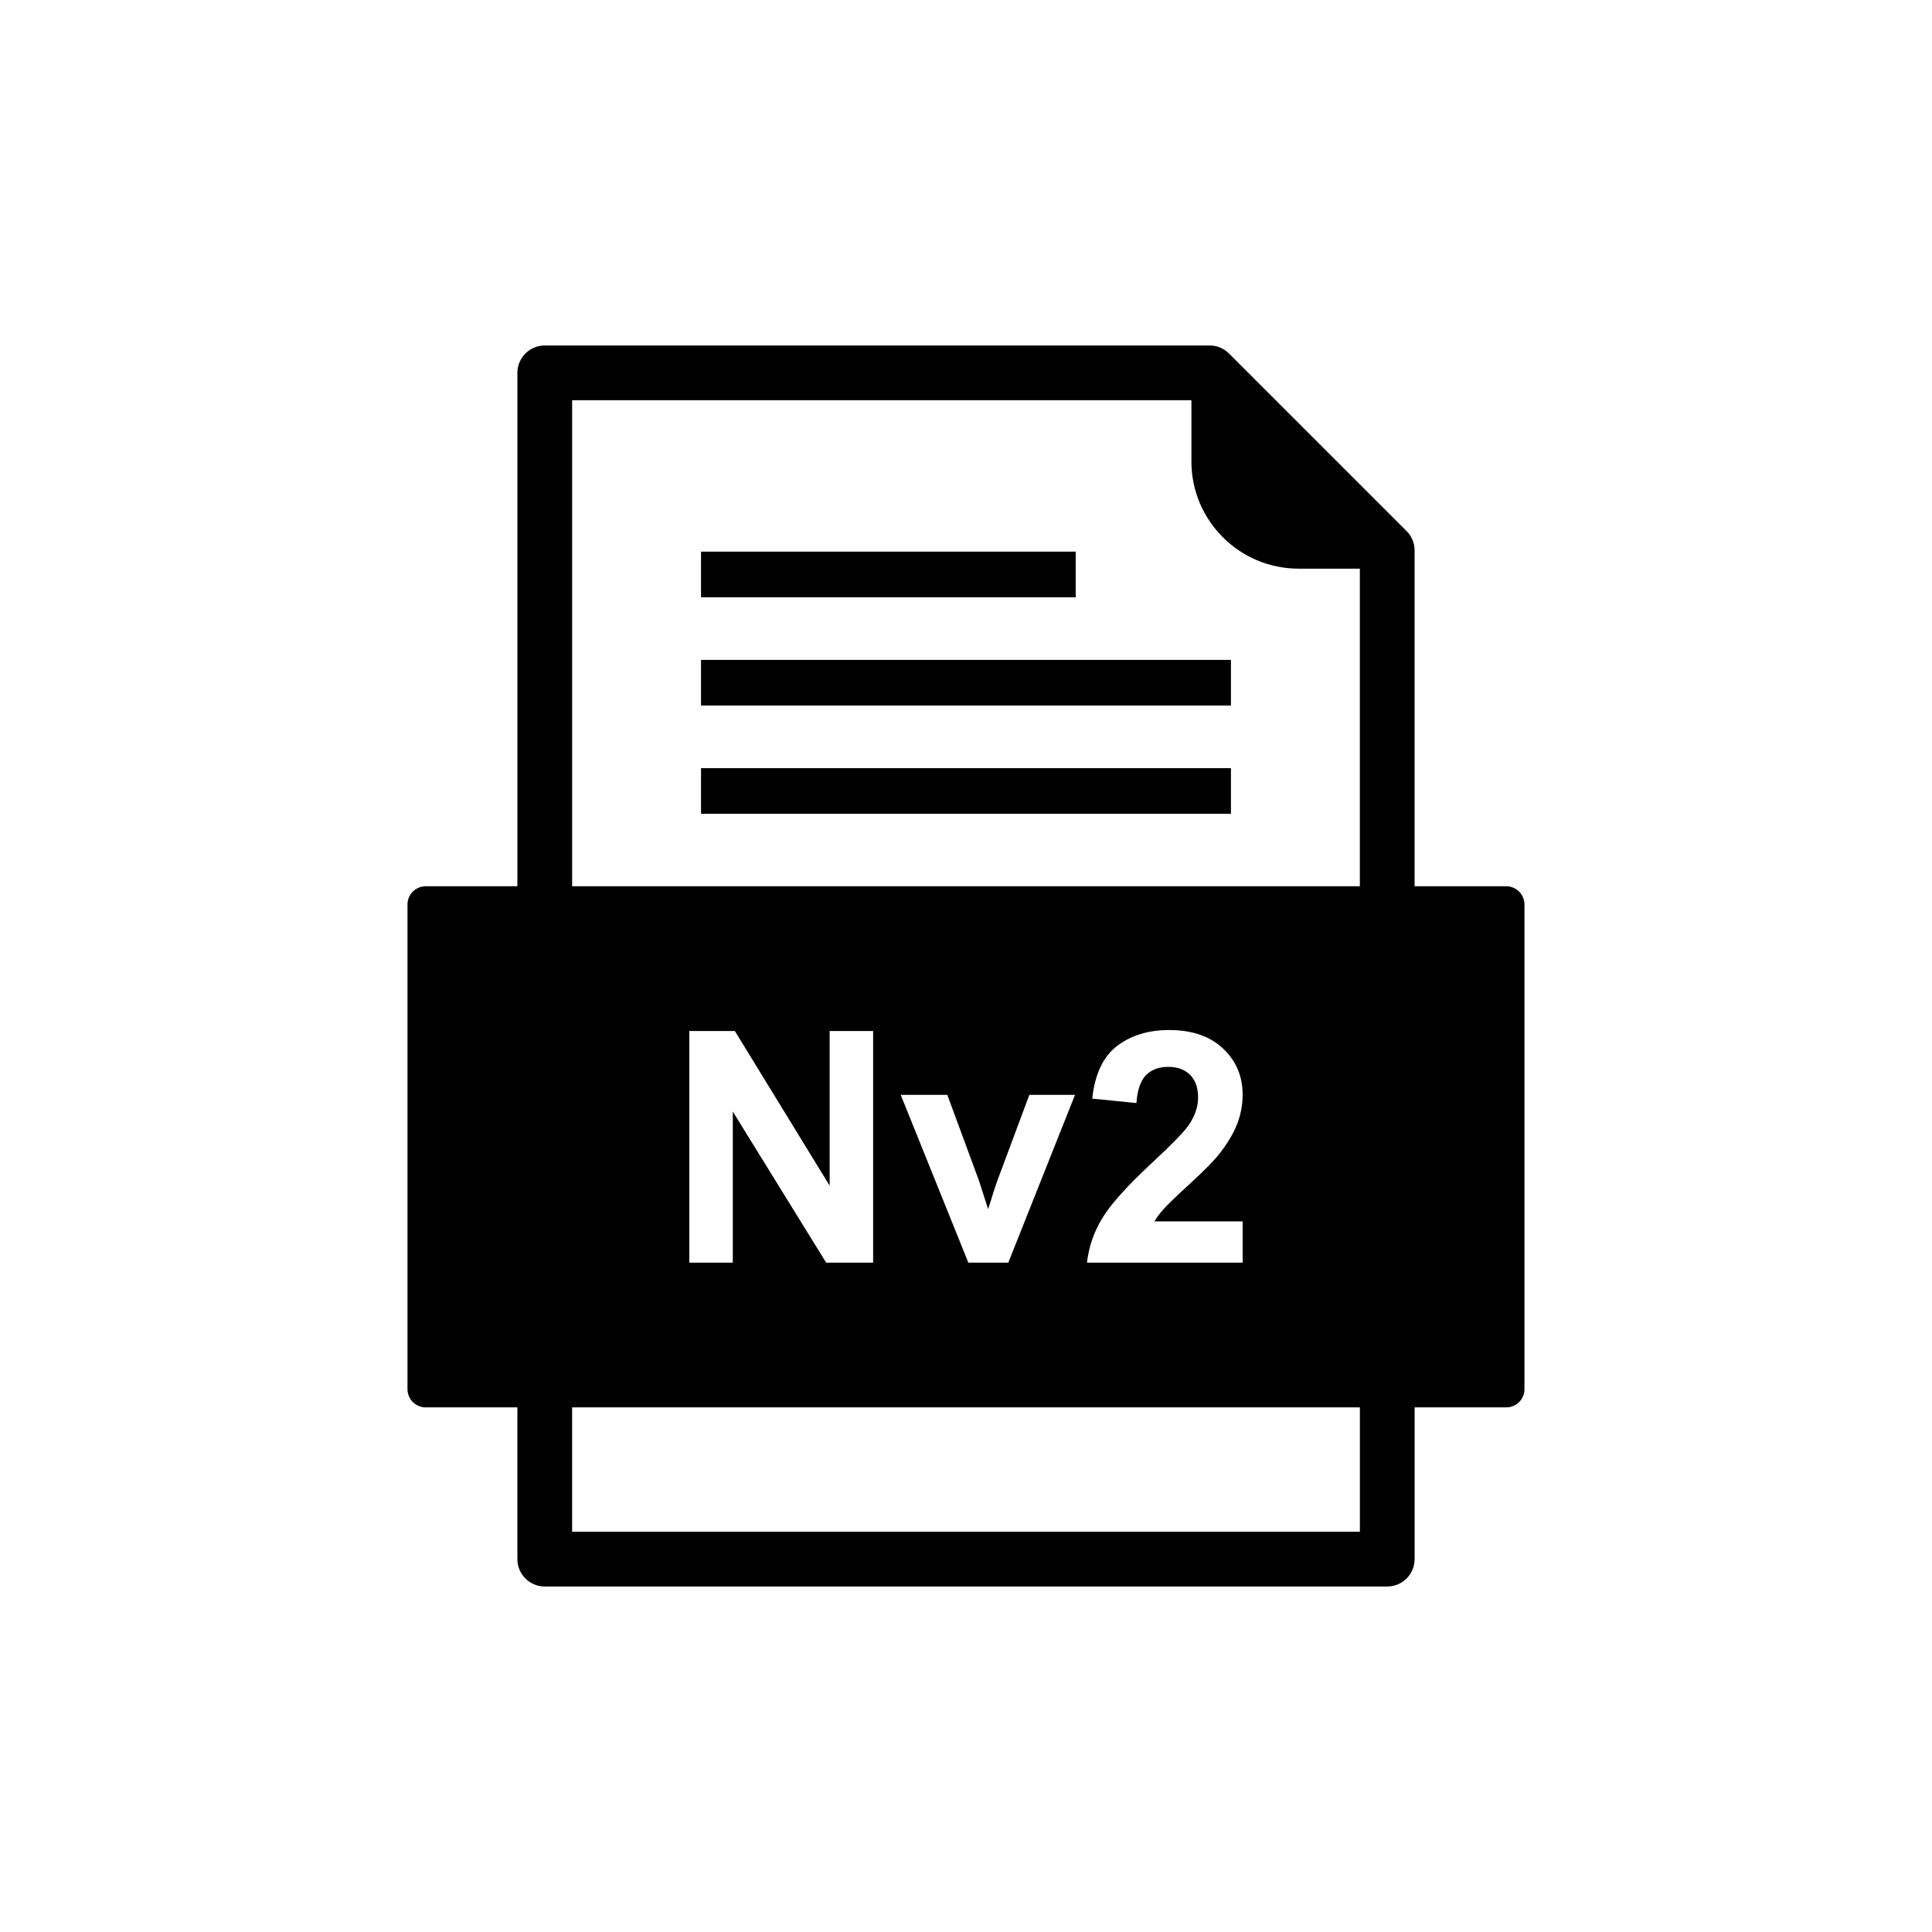
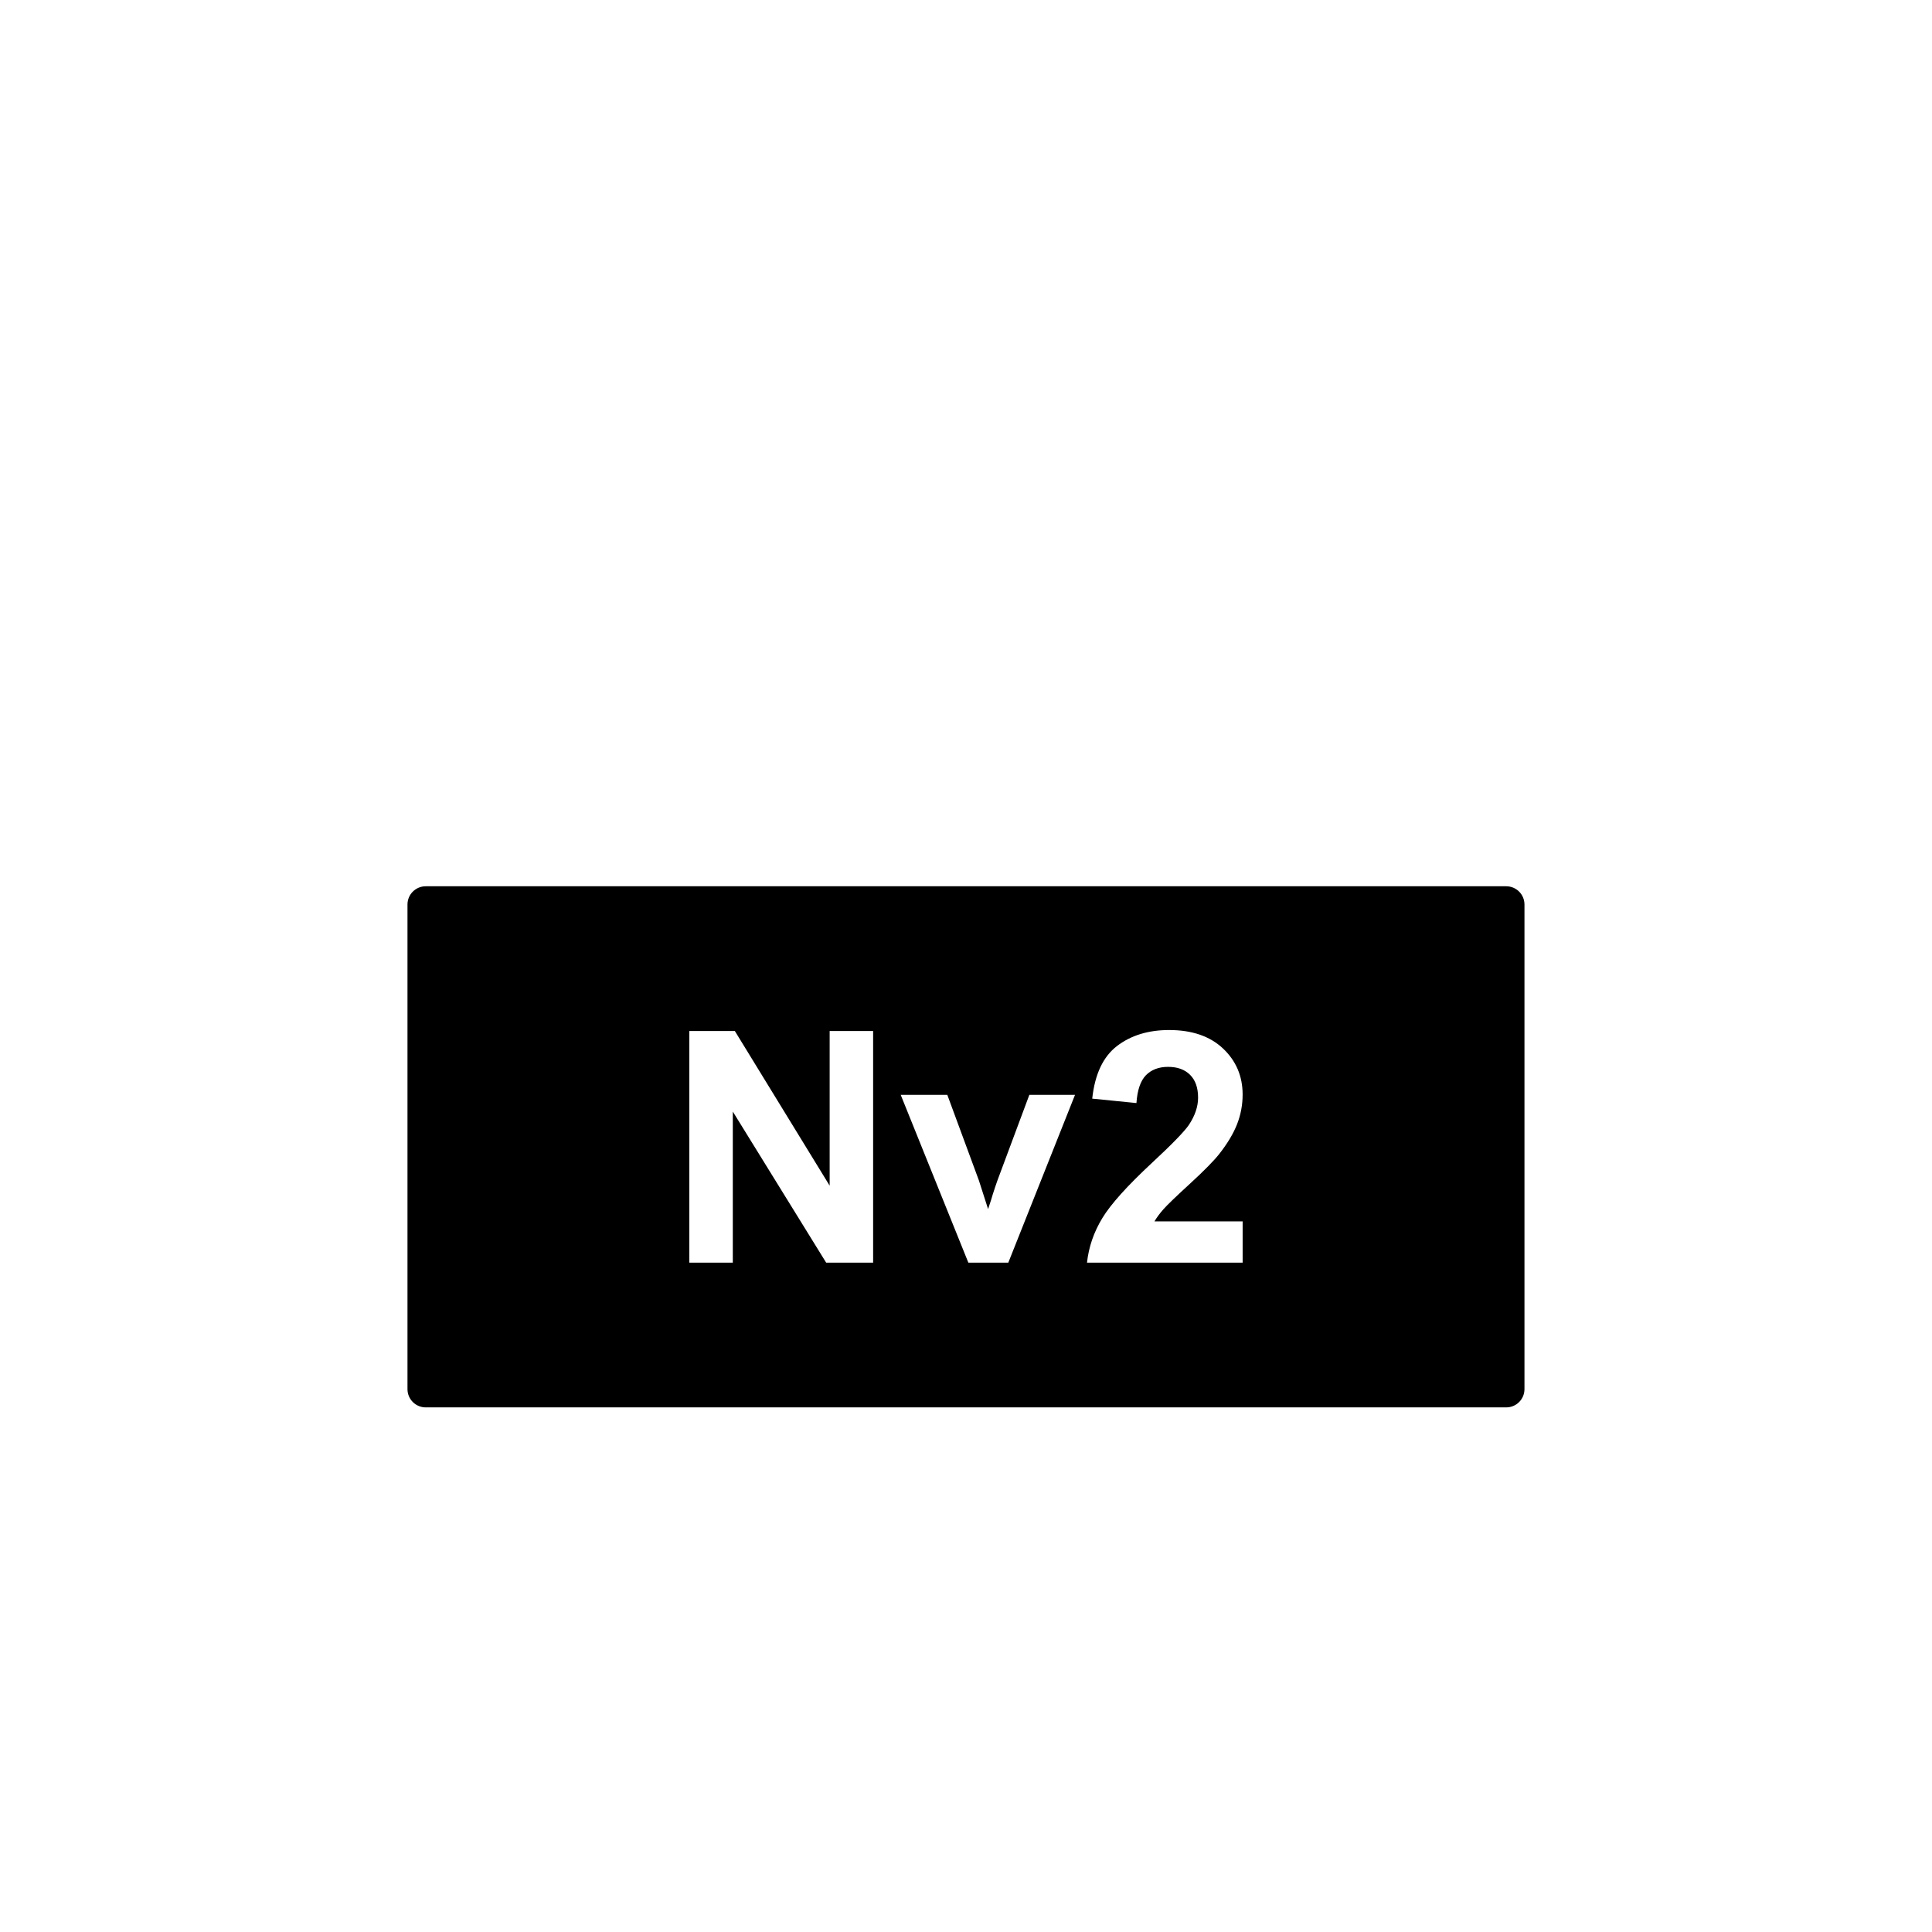
<svg xmlns="http://www.w3.org/2000/svg" fill="#000000" width="800px" height="800px" version="1.1" viewBox="144 144 512 512">
  <g fill-rule="evenodd">
-     <path d="m459.74 250.06h-164.12v133.64c0 4.004-3.25 7.254-7.254 7.254-4.004 0-7.254-3.25-7.254-7.254v-140.89c0-4.004 3.25-7.254 7.254-7.254h176.21c1.941 0 3.781 0.777 5.148 2.144l47.035 47.035c1.363 1.363 2.125 3.199 2.125 5.129v93.832c0 4.004-3.25 7.254-7.254 7.254s-7.254-3.25-7.254-7.254v-88.996h-16.273c-7.805 0-14.898-3.191-20.035-8.328-5.137-5.137-8.328-12.23-8.328-20.035zm-164.12 299.87h208.76v-37.801c0-4.004 3.25-7.254 7.254-7.254s7.254 3.25 7.254 7.254v45.055c0 4.004-3.25 7.254-7.254 7.254h-223.27c-4.004 0-7.254-3.25-7.254-7.254v-45.055c0-4.004 3.25-7.254 7.254-7.254s7.254 3.25 7.254 7.254v37.801z" />
-     <path d="m329.78 318.88h140.43v12.09h-140.43z" />
-     <path d="m329.78 347.57h140.43v12.094h-140.43z" />
-     <path d="m329.78 290.19h99.293v12.09h-99.293z" />
    <path d="m326.68 478.61v-61.383h12.062l25.125 40.988v-40.988h11.52v61.383h-12.449l-24.738-40.031v40.031zm73.941 0-17.922-44.461h12.348l8.375 22.695 2.43 7.574c0.645-1.93 1.059-3.203 1.215-3.816 0.398-1.258 0.816-2.516 1.258-3.758l8.461-22.695h12.105l-17.68 44.461zm35.473-11.746c2.231-3.703 6.644-8.602 13.219-14.719 5.316-4.93 8.562-8.289 9.762-10.047 1.613-2.43 2.43-4.832 2.43-7.203 0-2.617-0.699-4.629-2.117-6.047-1.414-1.414-3.359-2.117-5.844-2.117-2.457 0-4.402 0.742-5.859 2.215-1.445 1.484-2.285 3.945-2.516 7.375l-11.719-1.172c0.699-6.473 2.887-11.117 6.574-13.949 3.688-2.816 8.289-4.231 13.82-4.231 6.059 0 10.82 1.645 14.277 4.902 3.457 3.273 5.188 7.332 5.188 12.191 0 2.758-0.5 5.387-1.484 7.891-0.984 2.5-2.559 5.117-4.703 7.848-1.43 1.816-4 4.43-7.703 7.832-3.715 3.402-6.074 5.672-7.059 6.789-0.984 1.113-1.801 2.199-2.414 3.258h23.367v10.934h-41.246c0.457-4.129 1.785-8.047 4.031-11.746zm-140.48 50.109h247.55c2.672 0 4.836-2.164 4.836-4.836v-128.43c0-2.672-2.164-4.836-4.836-4.836h-286.34c-2.672 0-4.836 2.164-4.836 4.836v128.43c0 2.672 2.164 4.836 4.836 4.836z" />
  </g>
</svg>